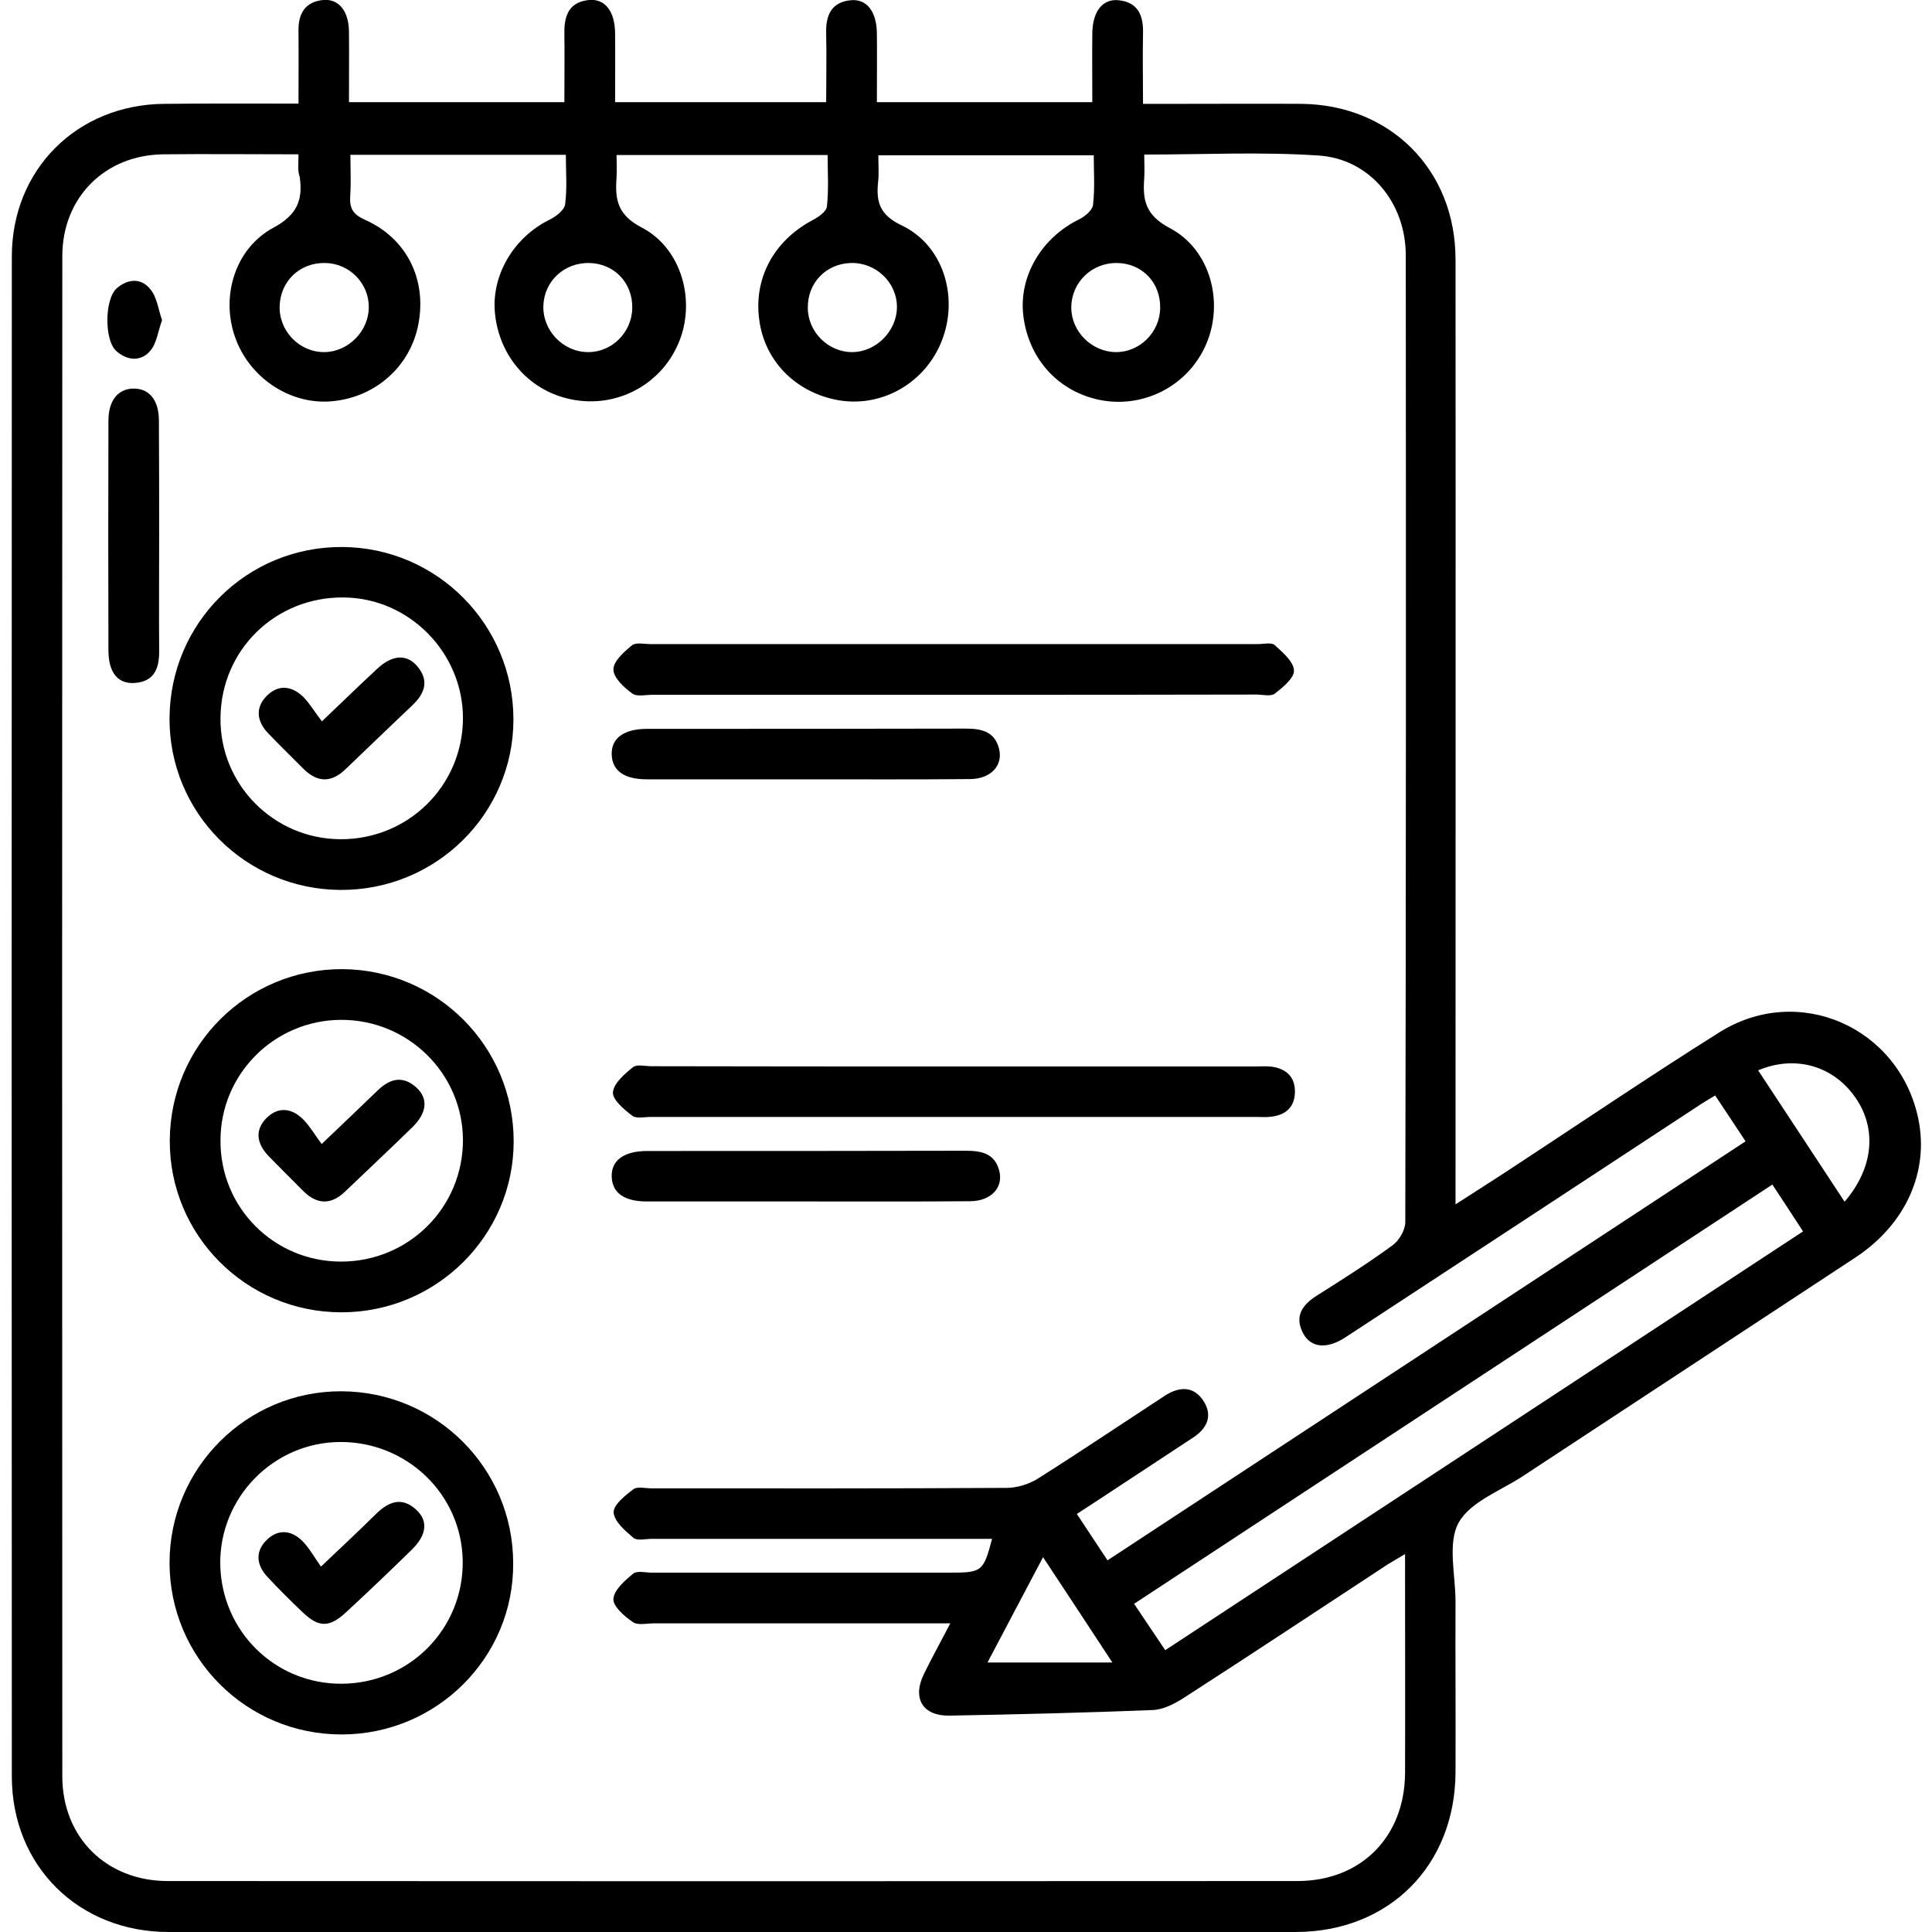
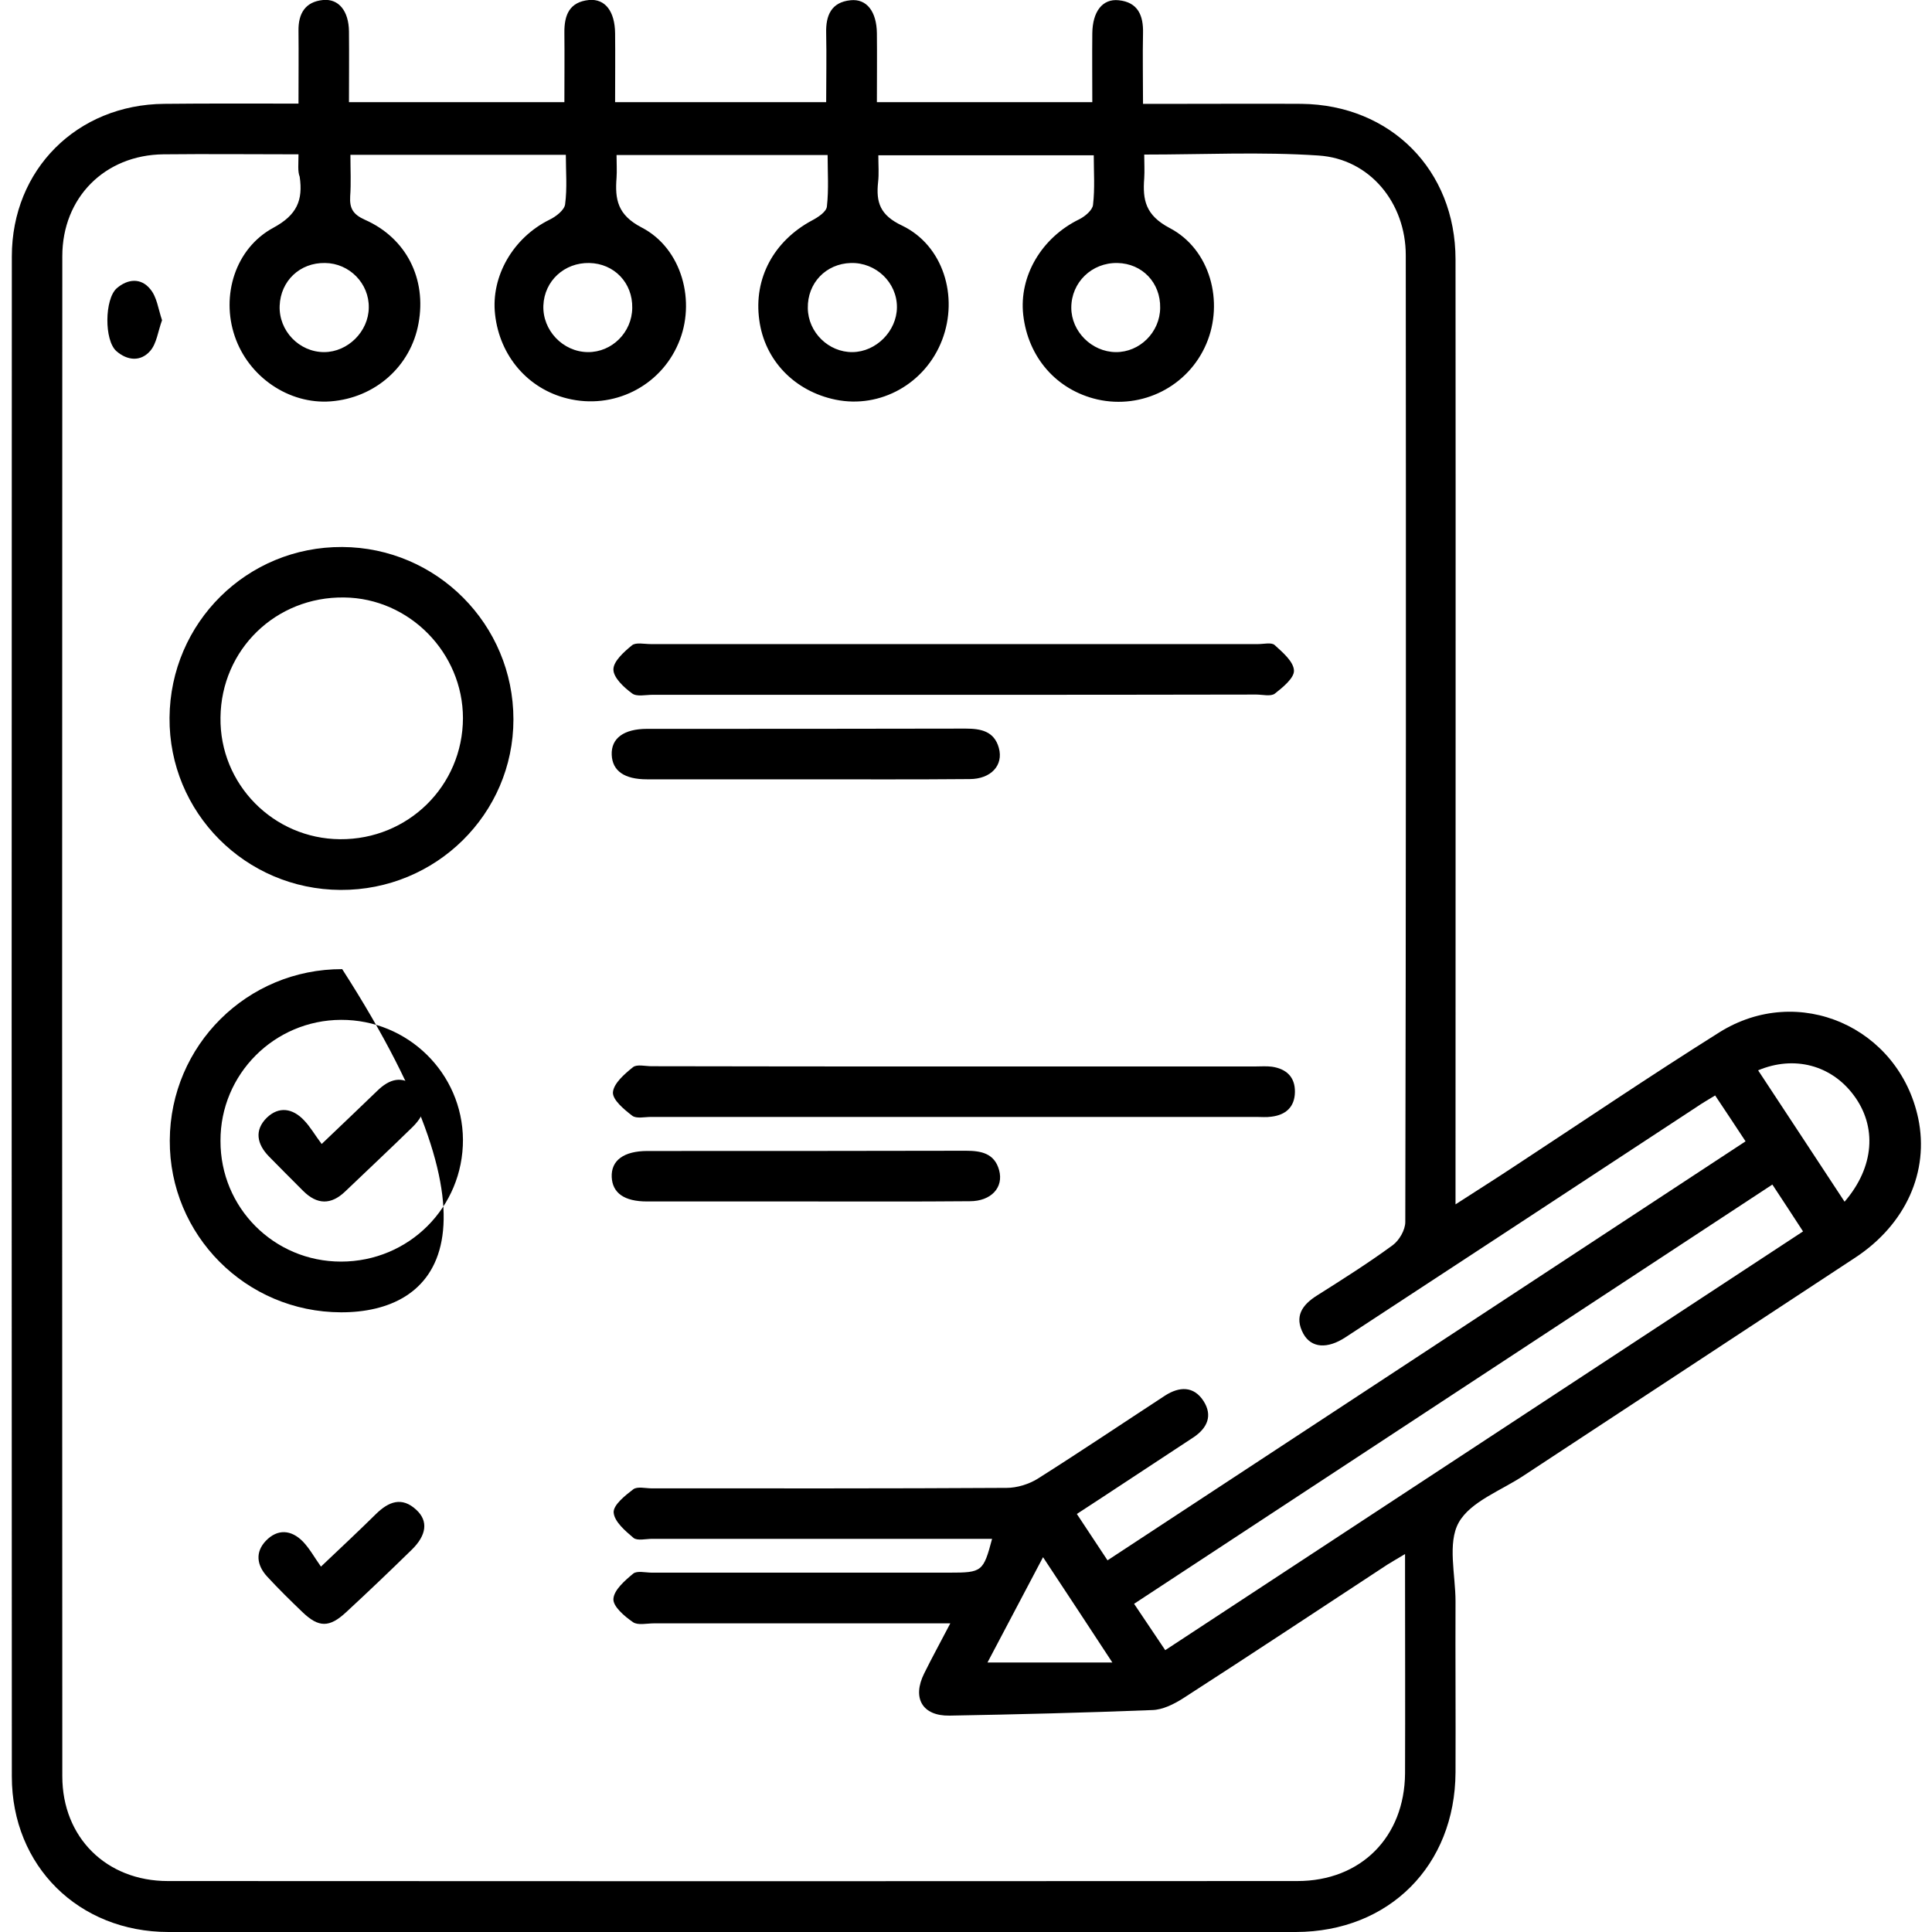
<svg xmlns="http://www.w3.org/2000/svg" version="1.1" id="Livello_1" x="0px" y="0px" viewBox="0 0 800 800" style="enable-background:new 0 0 800 800;" xml:space="preserve">
  <g>
    <path d="M123.6,42.9c0-11,0.1-20.6,0-30.2c-0.1-7.1,2.8-12,10.2-12.7c6.5-0.6,10.6,4.6,10.7,13c0.1,9.6,0,19.2,0,29.3   c29.7,0,59,0,89.2,0c0-9.6,0.1-19.2,0-28.7c-0.1-7.4,2.1-12.8,10.2-13.6c6.7-0.6,10.7,4.7,10.8,13.8c0.1,9.3,0,18.6,0,28.5   c29.1,0,57.8,0,87.4,0c0-9.6,0.2-19.1,0-28.6c-0.2-7.3,2.1-12.8,10.1-13.6c6.7-0.7,10.8,4.7,10.9,13.7c0.1,9.3,0,18.6,0,28.5   c29.7,0,58.9,0,89.2,0c0-9.5-0.1-19,0-28.5c0.1-9,4.2-14.4,10.9-13.7c8,0.8,10.3,6.3,10.1,13.7c-0.2,9.3,0,18.6,0,29.2   c5.8,0,11.2,0,16.6,0c16.3,0,32.6-0.1,49,0c36.9,0.4,63.8,27.4,63.8,64.4c0.1,126.5,0,252.9,0,379.4c0,3.4,0,6.8,0,11.9   c8.8-5.7,16.3-10.4,23.7-15.3c28.5-18.7,56.7-37.8,85.5-55.9c32.8-20.6,74.4-2.2,82.4,35.6c4.6,22-5.1,43.8-26,57.6   c-43.3,28.5-86.6,56.9-129.9,85.4c-2.4,1.6-4.9,3.2-7.3,4.8c-9.4,6.3-22.2,10.8-27.1,19.6c-4.7,8.5-1.3,21.6-1.3,32.6   c-0.1,23.6,0.1,47.2,0,70.8c-0.2,38.6-27.5,66-66.1,66.1c-155.6,0.1-311.2,0.1-466.8,0c-37.2,0-64.9-27.3-64.9-64.4   c-0.1-209.8-0.1-419.6,0-629.4c0-36,27-62.9,63.1-63.2C86.1,42.8,104.4,42.9,123.6,42.9z M123.6,63.9c-19.4,0-37.7-0.2-56,0   c-24.2,0.3-41.8,17.9-41.8,42.2c-0.1,209.8-0.1,419.6,0,629.4c0,25.4,18.3,43.4,43.7,43.4c155.9,0.1,311.8,0.1,467.7,0   c26.3,0,44.4-18.2,44.6-44.6c0.1-27.4,0-54.8,0-82.2c0-2.5,0-4.9,0-8.6c-3.3,2-5.3,3.1-7.2,4.3c-28.2,18.5-56.4,37.2-84.8,55.5   c-3.8,2.4-8.4,4.7-12.7,4.8c-27.9,1.1-55.9,1.8-83.9,2.3c-11.3,0.2-15.6-7.3-10.5-17.5c3.3-6.7,6.9-13.2,10.8-20.7   c-41.9,0-82.4,0-122.8,0c-2.9,0-6.6,0.9-8.6-0.5c-3.5-2.4-8.3-6.5-8.1-9.6c0.2-3.7,4.7-7.6,8.2-10.5c1.6-1.3,5.1-0.4,7.7-0.4   c41.1,0,82.2,0,123.3,0c13.4,0,14-0.4,17.6-14c-3.3,0-6.5,0-9.7,0c-43.7,0-87.4,0-131.1,0c-2.6,0-6.1,0.9-7.7-0.4   c-3.4-2.9-7.9-6.7-8.2-10.5c-0.2-3.1,4.7-7,8.1-9.6c1.7-1.3,5.1-0.4,7.7-0.4c49,0,97.9,0.1,146.9-0.2c4.3,0,9.2-1.5,12.9-3.8   c17.7-11.2,35.1-22.9,52.7-34.4c5.9-3.8,11.9-4.1,16,2.3c3.8,6,1.5,11.1-4.1,14.9c-2.4,1.6-4.9,3.2-7.3,4.8   c-13.6,8.9-27.1,17.9-41.1,27c4.4,6.7,8.4,12.7,12.7,19.2c88.2-57.9,175.9-115.5,264.2-173.5c-4.4-6.7-8.4-12.7-12.6-19   c-2.9,1.8-5.4,3.2-7.7,4.8c-48.4,31.8-96.9,63.6-145.3,95.3c-7.6,5-14.2,4.5-17.5-1.4c-3.9-7.2-0.5-12,5.7-15.9   c10.6-6.7,21.2-13.4,31.3-20.8c2.7-2,5.2-6.3,5.2-9.6c0.3-133.4,0.3-266.9,0.2-400.3c0-21.6-14.8-39.9-36.1-41.3   c-23.7-1.6-47.6-0.4-72.2-0.4c0,3.6,0.2,6.7,0,9.8c-0.7,9,0.5,15.3,10.5,20.6c16.9,8.8,22.6,30.7,15.2,48   c-7.5,17.6-26.5,27.2-45.1,23c-16.9-3.9-28.7-17.4-30.7-35c-1.8-16.1,7.6-32,23.2-39.6c2.4-1.2,5.5-3.8,5.7-6   c0.8-6.8,0.3-13.7,0.3-20.5c-30.3,0-59.6,0-89.2,0c0,4.1,0.3,7.7-0.1,11.1c-0.9,8.4,0.8,13.7,9.9,18c17.1,8.2,23.5,29.4,16.6,47.4   c-6.9,18-25.5,28.5-44.1,24.7c-17-3.5-29.4-16.3-31.6-33c-2.4-17.2,6-32.7,21.8-41.2c2.5-1.3,6-3.6,6.2-5.8   c0.8-7.1,0.3-14.3,0.3-21.3c-29.8,0-58.5,0-87.4,0c0,3.6,0.2,6.5,0,9.4c-0.7,9,0.4,15.4,10.4,20.6c16.8,8.7,22.6,30.9,15.2,48   c-7.6,17.9-27,27.5-46,22.8c-16.3-4-28-17.6-29.9-34.8c-1.8-15.8,7.5-31.8,22.5-39.2c2.7-1.3,6.2-4,6.5-6.4   c0.9-6.8,0.3-13.7,0.3-20.5c-30.3,0-59.6,0-89.2,0c0,6.2,0.3,11.7-0.1,17.2c-0.3,5,1.2,7.5,6.1,9.7c17.2,7.6,25.6,24.5,22.2,42.9   c-3.2,17.8-18,30.9-36.4,32.3c-17.2,1.3-34-10.1-39.7-27c-5.7-16.7,0.1-36.3,16-44.9c9.8-5.3,12.3-11.4,10.9-21.1   C123.2,70.9,123.6,68,123.6,63.9z M733.9,490.5c-88.7,58.3-176.4,115.8-264.3,173.6c4.6,6.8,8.6,12.8,12.9,19.2   c88.2-57.9,175.9-115.5,264.1-173.4C742.2,503.1,738.3,497.2,733.9,490.5z M728,443.2c11.9,18.1,23.8,36.1,35.8,54.4   c12.4-14.4,13.5-31.2,3.7-44.2C758.3,441.1,743,436.9,728,443.2z M460.6,688.4c-10.2-15.5-19-29-28.7-43.6   c-8,15.2-15.4,29.2-23,43.6C426.4,688.4,442.3,688.4,460.6,688.4z M244,108.9c-10.3-0.2-18.6,7.4-19,17.6   c-0.4,10.3,8.1,19.2,18.4,19.3c10,0.1,18.3-8.2,18.4-18.3C262,117.1,254.3,109.1,244,108.9z M462.7,108.9   c-10.6-0.2-19.1,8-19.1,18.5c0,9.9,8.5,18.3,18.4,18.4c9.9,0.1,18.3-8.2,18.4-18.3C480.6,117.1,473,109.1,462.7,108.9z    M134.6,108.9c-10.4-0.2-18.4,7.4-18.8,17.7c-0.4,10.4,8.1,19.2,18.4,19.2c9.8,0,18.4-8.5,18.5-18.4   C152.9,117.4,144.7,109,134.6,108.9z M334.5,127.6c0.1,10,8.6,18.3,18.5,18.2c9.8-0.1,18.3-8.7,18.4-18.5   c0.1-10.3-8.7-18.7-19.1-18.4C342,109.2,334.3,117.2,334.5,127.6z" />
    <path d="M141,368.5c-39.4-0.2-71.1-32.1-70.8-71.3c0.3-39.4,32.1-70.9,71.5-70.7c39.2,0.2,70.9,32.1,70.9,71.4   C212.6,337,180.5,368.7,141,368.5z M140.8,347.5c28.2,0.2,50.8-22.1,50.9-50.1c0-27.1-22.2-49.7-49.2-50   c-28.3-0.4-50.9,21.6-51.2,49.7C90.9,324.7,113.2,347.3,140.8,347.5z" />
-     <path d="M141.2,543.4c-39.4-0.1-71.1-32-70.9-71.2c0.2-39.4,32.1-71,71.4-70.9c39.3,0.2,71,32,71,71.3   C212.7,511.7,180.6,543.5,141.2,543.4z M141.2,522.4c28.1,0,50.6-22.5,50.5-50.5c-0.2-27.5-22.8-49.7-50.5-49.6   c-27.6,0.1-50,22.5-49.9,50.1C91.2,500.1,113.5,522.4,141.2,522.4z" />
-     <path d="M141.4,718.2c-39.4,0-71.1-31.7-71.2-71c0-39.3,31.9-71.2,71.1-71.1c39.3,0.1,71.1,31.8,71.2,71.1   C212.8,686.4,180.8,718.2,141.4,718.2z M141.6,697.2c28.1-0.2,50.4-22.9,50-50.9c-0.4-27.5-23.1-49.4-50.9-49.2   c-27.5,0.2-49.8,23-49.5,50.5C91.6,675.4,113.9,697.4,141.6,697.2z" />
+     <path d="M141.2,543.4c-39.4-0.1-71.1-32-70.9-71.2c0.2-39.4,32.1-71,71.4-70.9C212.7,511.7,180.6,543.5,141.2,543.4z M141.2,522.4c28.1,0,50.6-22.5,50.5-50.5c-0.2-27.5-22.8-49.7-50.5-49.6   c-27.6,0.1-50,22.5-49.9,50.1C91.2,500.1,113.5,522.4,141.2,522.4z" />
    <path d="M395.1,287.7c-41.6,0-83.3,0-124.9,0c-2.9,0-6.6,0.9-8.5-0.6c-3.4-2.5-7.7-6.5-7.7-9.9c0-3.4,4.4-7.3,7.7-10   c1.6-1.3,5.1-0.5,7.7-0.5c83.9,0,167.8,0,251.6,0c2.3,0,5.5-0.8,6.8,0.4c3.3,3,7.8,6.8,8,10.5c0.2,3.1-4.6,7-7.9,9.6   c-1.7,1.3-5.1,0.4-7.7,0.4C478.4,287.7,436.8,287.7,395.1,287.7z" />
    <path d="M394.8,441.6c41.6,0,83.3,0,124.9,0c2.3,0,4.7-0.2,7,0.1c6,0.9,9.6,4.3,9.5,10.5c-0.1,6.2-3.8,9.5-9.8,10.2   c-2,0.3-4.1,0.1-6.1,0.1c-83.6,0-167.2,0-250.8,0c-2.6,0-6,0.8-7.7-0.5c-3.4-2.6-8.2-6.6-8-9.7c0.3-3.7,4.8-7.6,8.3-10.4   c1.6-1.3,5.1-0.4,7.7-0.4C311.5,441.6,353.2,441.6,394.8,441.6z" />
    <path d="M333.4,322.7c-21.8,0-43.7,0-65.5,0c-9.4,0-14.3-3.5-14.6-10.1c-0.3-6.9,5-10.8,14.7-10.8c44,0,87.9,0,131.9-0.1   c6.3,0,11.8,1.1,13.7,8c2,7.2-3.3,12.9-12.1,12.9C378.8,322.8,356.1,322.7,333.4,322.7z" />
    <path d="M333.4,497.5c-21.8,0-43.7,0-65.5,0c-9.4,0-14.3-3.5-14.6-10.1c-0.3-6.9,5-10.8,14.8-10.8c44,0,87.9,0,131.9-0.1   c6.3,0,11.8,1.1,13.7,8c2,7.2-3.3,12.9-12.1,12.9C378.8,497.6,356.1,497.5,333.4,497.5z" />
-     <path d="M65.9,223c0,15.4-0.1,30.8,0,46.3c0.1,7.2-1.8,12.9-10.1,13.5c-7,0.5-10.9-4.3-10.9-13.5c-0.1-31.7-0.1-63.4,0-95.1   c0-8.4,4-13.3,10.5-13.3c6.5,0,10.4,4.9,10.4,13.3C65.9,190.5,65.9,206.7,65.9,223z" />
    <path d="M67.1,132.6c-1.7,4.6-2.2,9.6-4.9,12.7c-3.9,4.5-9.4,4.1-14,0.1c-5.1-4.5-4.9-21.5,0.1-26c4.6-4,10.1-4.4,13.9,0.3   C65,123,65.5,127.9,67.1,132.6z" />
-     <path d="M133.3,298.7c8.9-8.5,15.8-15.2,22.8-21.7c6.3-5.9,12.3-6.3,16.7-1.1c5,5.9,3.1,11.2-1.9,16c-9.2,8.8-18.5,17.6-27.7,26.5   c-5.9,5.7-11.6,5.8-17.5,0c-4.9-4.9-9.9-9.8-14.7-14.8c-4.7-4.9-5.4-10.6-0.5-15.5c4.9-4.9,10.6-4.1,15.4,0.8   C128.4,291.6,130.4,294.9,133.3,298.7z" />
    <path d="M133.2,473.7c9.2-8.8,16.2-15.4,23-22c5-4.9,10.3-6.6,16.1-1.5c5.1,4.6,4.6,10.6-1.6,16.6c-9.1,8.9-18.4,17.6-27.7,26.5   c-5.9,5.7-11.7,5.6-17.5-0.2c-4.7-4.7-9.4-9.4-14.1-14.2c-5-5.1-6.2-10.9-0.9-16.1c5-4.8,10.7-3.9,15.4,1.1   C128.5,466.6,130.4,470,133.2,473.7z" />
    <path d="M132.9,648.7c9.1-8.6,16-15.1,22.8-21.8c5.2-5.1,10.7-7.3,16.7-1.7c5,4.6,4.3,10.5-2,16.6c-8.9,8.7-17.9,17.3-27.1,25.8   c-6.9,6.4-11.3,6.4-18,0c-5-4.8-10-9.7-14.7-14.8c-4.3-4.7-5-10.1-0.5-14.8c4.8-5,10.5-4.6,15.3,0.3   C128.2,641.2,130.2,644.9,132.9,648.7z" />
  </g>
  <g>
    <path d="M-1440.4,160.8c-7.4-1-14.9-1.6-22.2-3c-60.7-11.7-106-44.8-135.7-98.9c-16.7-30.4-24.3-63.5-22.2-98.1   c4.4-72.1,38.6-126,101.4-161.3c23.4-13.2,49-20.2,75.8-22c1-0.1,1.9-0.4,2.9-0.6c7.5,0,15,0,22.5,0c1.1,0.2,2.2,0.6,3.3,0.6   c19.5,1.4,38.5,5.4,56.5,13.1c64.6,27.8,104.2,76.2,117.7,145.5c1.4,7.1,2,14.3,3,21.4c0,7.5,0,15,0,22.5c-0.2,1.1-0.6,2.1-0.6,3.2   c-1.9,26.8-8.9,52.2-21.9,75.6c-29.8,54.1-75.1,87.2-135.7,98.9c-7.3,1.4-14.8,2-22.2,3C-1425.4,160.8-1432.9,160.8-1440.4,160.8z    M-1429.1,148c98.7-0.1,179.1-80.8,178.8-179.5c-0.2-98.8-80.4-179-179-178.9c-98.8,0.1-179,80.7-178.8,179.5   C-1607.8,67.9-1527.6,148.1-1429.1,148z" />
    <path d="M-1400.9,24.9c1-23.3,1.7-40.2,2.5-57c0.1-2.3-0.4-3.8-2.5-5.2c-8.9-5.8-13.4-14.3-14.8-24.8c-2.3-16.6,1.8-32.1,7.7-47.1   c4.6-11.7,14.1-17.7,26.6-17.8c12.3-0.1,21.8,5.6,26.6,17.1c5.4,12.7,8.9,25.9,8.7,39.9c-0.3,13.8-4,25.9-16.5,33.7   c-0.9,0.6-1.4,2.5-1.3,3.8c0.8,20.3,1.7,40.7,2.6,61c0.6,13.4,1.4,26.7,1.7,40.1c0.3,11.1-6.9,19.4-18,21.5   c-9.8,1.8-20.4-3.9-23.7-13.4c-1.3-3.6-1.4-7.8-1.3-11.8C-1402.1,49.4-1401.3,33.9-1400.9,24.9z M-1374.8,14.8   C-1374.8,14.8-1374.8,14.8-1374.8,14.8c-0.8-17.6-1.6-35.2-2.4-52.8c-0.2-3.6,1.1-6.3,4.5-7.8c1.9-0.9,3.8-1.9,5.5-3.2   c6.8-5.1,8-12.6,8.3-20.4c0.5-12.4-3.1-24-7.4-35.3c-2.5-6.5-8.1-9.8-15.1-9.7c-6.8,0.1-12.3,3.3-14.7,9.7   c-4.3,11.3-7.9,22.9-7.4,35.3c0.4,10.5,3.4,19.4,14.1,23.8c3.9,1.6,4.4,4.9,4.2,8.7c-1.6,34.7-3.2,69.4-4.7,104.1   c-0.3,6.4,3,10.1,8.8,10.1c5.7,0,9.1-3.7,8.8-10.1C-1373.2,49.8-1374,32.3-1374.8,14.8z" />
    <path d="M-1471.1,12c-0.9-17.7-1.7-35.4-2.7-53.2c-0.2-3.6,0.7-6.5,3.4-9.1c4.7-4.5,9.3-9.1,13.7-13.8c1.1-1.2,2-3.2,2-4.8   c0.1-16.7,0-33.5,0.2-50.2c0-2.2,0.8-4.8,2.2-6.4c3.1-3.4,8.7-1.6,10,3c0.4,1.3,0.4,2.7,0.4,4.1c0,17.5,0,35,0.1,52.5   c0,3.6-1,6.5-3.7,9c-4.6,4.4-9.1,8.9-13.5,13.5c-1,1-1.8,2.8-1.7,4.2c1.3,29.3,2.9,58.7,4.2,88c0.4,7.7,1.2,15.5,0.4,23.2   c-1.2,11.3-11.1,18.9-22.2,18.3c-10.8-0.6-19.7-9.3-20.2-20.4c-0.3-6.2,0.3-12.5,0.6-18.7c1.5-29.8,3-59.6,4.4-89.5   c0.1-1.8-0.8-4.1-2.1-5.5c-4.4-4.8-9.3-9.1-13.6-13.9c-1.6-1.8-2.9-4.6-2.9-6.9c-0.2-18.2-0.1-36.5-0.1-54.7c0-2.9,0.6-5.8,3.5-6.9   c1.9-0.7,4.9-0.7,6.2,0.4c1.7,1.5,2.9,4.4,3,6.7c0.2,16.6,0.2,33.2,0.1,49.9c0,2.4,0.7,4.2,2.4,5.9c4.6,4.4,9,9,13.6,13.4   c2.4,2.3,3.4,5,3.2,8.4c-1.9,36.1-3.7,72.1-5.5,108.2c-0.3,5.7,2.2,9.4,6.9,10.5c3.9,0.9,8.1-0.9,9.6-4.6c0.8-2.1,1-4.6,0.9-6.9   C-1469.3,47.7-1470.2,29.9-1471.1,12C-1471.1,12-1471.1,12-1471.1,12z" />
-     <path d="M-1301.4-28.3c0.1,30-11.9,60.6-36.3,86.4c-3.3,3.4-7,4-9.9,1.5c-3.1-2.6-3-6.5,0.5-10.2c11.7-12.3,20.8-26.2,26.3-42.3   c11.3-33.7,8.3-66.2-9.5-97c-3-5.3-6.9-10.1-10.4-15.1c-1.9-2.7-2.6-5.4-0.6-8.3c2.5-3.7,7.3-3.7,10.5,0.2   c7.6,9.3,14,19.4,18.8,30.5C-1305.4-67-1301.8-50.8-1301.4-28.3z" />
    <path d="M-1556.8-34.6c0.2-24.3,8.3-49,23.9-71.3c2.4-3.5,6-4.2,9.1-2.2c3,2,3.8,5.8,1.5,9.3c-6.1,9-11.6,18.4-15,28.8   c-13.8,42.6-6.5,81.2,22.6,115.5c1.4,1.6,2.9,3.1,4.2,4.8c2.5,3.1,2.3,6.7-0.4,9.1c-2.8,2.5-6.5,2.4-9.3-0.9   c-5.1-5.9-10.4-11.8-14.8-18.3C-1549.6,18.5-1556.7-5.5-1556.8-34.6z" />
    <path d="M-1428.7-160c9.5,1.4,18.9,2.6,28.4,4.1c4.5,0.7,6.7,3.8,6,7.5c-0.8,3.9-4,5.9-8.6,4.9c-19.1-4.1-38-3.9-56.9,1.3   c-3.1,0.9-6.1,2-9.2,2.9c-4.4,1.3-7.7-0.2-8.8-3.8c-1.2-3.7,0.5-6.7,4.8-8.3C-1458.8-156.6-1444-159.1-1428.7-160z" />
    <path d="M-1493-95.4c0-8,0-16,0-24c0-4.9,2.3-7.7,6.2-7.8c3.9-0.1,6.6,2.9,6.6,7.9c0.1,16.1,0,32.2,0,48.3c0,3.4-1.1,6.2-4.6,7.3   c-4.3,1.3-8-1.7-8.1-6.7C-1493.1-78.7-1493-87-1493-95.4z" />
    <path d="M-1461.2-95.4c0,8.5,0.1,17,0,25.5c-0.1,3.9-2.4,6.3-5.9,6.5c-3.6,0.2-6.2-2.1-6.7-6.1c-0.2-1.1-0.1-2.2-0.1-3.4   c0-12.1,0-24.2,0-36.3c0-3.1,0-6.2,0-9.4c0-1,0-2,0.2-3c0.7-3.5,3.2-5.8,6.4-5.7c3.4,0.1,6,2.6,6.1,6.3   C-1461.1-112.4-1461.2-103.9-1461.2-95.4C-1461.2-95.4-1461.2-95.4-1461.2-95.4z" />
    <path d="M-1429,84c4.4-0.2,8.4-0.5,12.4-0.7c4.9-0.3,7.8,1.8,8.1,5.7c0.3,3.8-2.3,6.8-7.1,7c-9.1,0.3-18.2,0.3-27.3,0   c-4.8-0.2-7.2-3.3-6.8-7.2c0.4-3.7,3.3-5.6,8-5.4C-1437.3,83.5-1432.9,83.8-1429,84z" />
  </g>
  <g>
    <path d="M-687.2,1231.9c2.8-10.6,5.6-21.1,8.2-31.8c7.2-28.6,14.4-57.3,21.5-85.9c1.4-5.7,3.6-7.4,9.5-7.4c101.5,0,203.1,0,304.6,0   c6.1,0,8.1,1.6,9.6,7.7c9.7,38.7,19.4,77.3,29,116c0.4,1.8,0.7,3.7,0.7,5.5c0.1,13.7,0,27.4,0,41.2c0,6.7-2.6,9.3-9.3,9.3   c-121.5,0-243,0-364.5,0.1c-4.4,0-7.4-1.6-9.4-5.3C-687.2,1264.8-687.2,1248.4-687.2,1231.9z M-347.2,1121.9c-1.3,0-2.3,0-3.3,0   c-96.7,0-193.3,0-290-0.1c-2.5,0-3.6,0.5-4.3,3.2c-6.3,25.8-12.8,51.5-19.2,77.2c-2,8-4,16.1-6,24.2c116.5,0,232.6,0,349,0   C-329.8,1191.5-338.5,1156.8-347.2,1121.9z M-672,1271.3c117.8,0,235.4,0,352.8,0c0-10,0-19.8,0-29.5c-117.8,0-235.2,0-352.8,0   C-672,1251.7-672,1261.4-672,1271.3z" />
    <path d="M-577,1026.9c-1.5,4-2.9,8.1-4.7,12c-2.6,5.4-2.5,6.7,1.9,10.6c7.6,6.6,9.6,16,5.2,25c-1.7,3.6-3.6,6.9-3.6,11.2   c0,3.7-3.8,6.5-7.5,6.3c-3.7-0.1-6.7-3-7.2-6.9c-0.6-5.2,0.8-9.8,3.3-14.3c3.4-6.2,3.2-7-2-11.7c-7.1-6.3-8.9-15.8-4.7-24.5   c1.8-3.6,3.7-6.9,3.6-11.2c-0.1-3.4,3.3-6.1,6.8-6.3c3.6-0.2,6.8,2.1,7.7,5.7c0.3,1.2,0.3,2.5,0.4,3.7   C-577.5,1026.7-577.2,1026.8-577,1026.9z" />
    <path d="M-517.1,1027.1c-1.5,3.9-2.8,7.9-4.6,11.6c-2.7,5.7-2.7,6.8,1.9,10.9c7.5,6.6,9.4,15.9,5,25c-1.7,3.4-3.6,6.6-3.5,10.8   c0.1,3.7-3.6,6.6-7.4,6.5c-3.7,0-6.8-2.8-7.3-6.7c-0.7-5.1,0.7-9.8,3.2-14.3c3.6-6.4,3.4-7.1-2-11.9c-7-6.3-8.8-15.8-4.4-24.5   c1.7-3.4,3.6-6.6,3.5-10.8c-0.1-3.6,3.4-6.3,7-6.5c3.6-0.1,6.8,2.3,7.6,5.9c0.3,1.2,0.2,2.5,0.3,3.7   C-517.6,1026.9-517.4,1027-517.1,1027.1z" />
    <path d="M-474.1,1082c1.6-4,2.9-8.1,4.8-11.9c2.6-5.3,2.5-6.6-2-10.5c-7.7-6.7-9.4-16.1-5-25.4c1.5-3.3,2.4-6.9,3.2-10.5   c0.8-3.7,3.8-6.6,7.5-6.6c3.9,0,7,2.9,7.4,7c0.6,5-0.8,9.6-3.2,14c-3.6,6.5-3.4,7.1,2,12c6.8,6.1,8.8,15.3,4.8,23.8   c-1.8,3.8-3.9,7.3-3.9,11.9c0.1,3.4-3.5,6-6.9,6.2c-3.5,0.2-6.8-2.3-7.6-5.9c-0.3-1.2-0.2-2.5-0.3-3.7   C-473.5,1082.2-473.8,1082.1-474.1,1082z" />
    <path d="M-414.1,1081.8c1.5-3.8,2.7-7.7,4.4-11.3c2.9-5.8,2.8-6.9-2-11.1c-7.3-6.4-9.3-15.9-4.9-24.7c1.7-3.6,3.6-6.9,3.6-11.2   c0-3.7,3.8-6.5,7.5-6.3c3.7,0.1,6.7,3,7.2,6.9c0.6,5.2-0.8,9.8-3.3,14.3c-3.4,6.2-3.2,7,2,11.7c7.1,6.3,8.9,15.7,4.7,24.5   c-1.7,3.6-3.6,6.9-3.6,11.2c0.1,3.6-3.6,6.3-7.1,6.3c-3.6,0.1-6.7-2.5-7.4-6.1c-0.2-1.2-0.2-2.5-0.3-3.7   C-413.6,1082-413.8,1081.9-414.1,1081.8z" />
    <path d="M-631.8,1196.7c1.9,0,3.4,0,4.9,0c31.6,0,63.1,0,94.7,0c1.2,0,2.5-0.1,3.7,0.1c3.8,0.5,6.6,3.6,6.7,7.4   c0,3.7-2.8,6.9-6.6,7.4c-1.1,0.2-2.2,0.1-3.4,0.1c-35.7,0-71.4,0-107,0c-8.4,0-11.3-3.7-9.2-11.8c4.6-18.5,9.3-37,13.9-55.4   c1.5-6,3.9-8.1,10.1-7.4c4.7,0.5,9.3,1.6,13.8,3.2c6.8,2.4,13.4,2.6,20.1-0.1c10.8-4.4,21.6-4.4,32.4,0c6.7,2.7,13.4,2.6,20-0.1   c10.7-4.3,21.4-4.3,32,0c6.8,2.8,13.6,2.7,20.4,0c10.7-4.3,21.4-4.3,32,0c6.7,2.7,13.4,2.8,20,0.1c10.8-4.4,21.6-4.4,32.4,0   c6.7,2.7,13.2,2.3,20.1,0.1c5-1.7,10.4-2.6,15.6-3.2c4-0.5,6.7,1.8,7.7,5.7c5.1,19.9,10,39.9,14.9,59.8c1.2,5-2.2,9.1-7.5,9.2   c-5.1,0.1-10.2,0-15.3,0c-31.2,0-62.4,0-93.6,0c-1.2,0-2.5,0.1-3.7-0.1c-3.8-0.5-6.6-3.7-6.6-7.4c0-3.7,2.8-6.9,6.7-7.3   c1.2-0.2,2.5-0.1,3.7-0.1c31.6,0,63.1,0,94.7,0c1.5,0,3,0,4.8,0c-1.2-4.9-2.3-9.4-3.6-14.4c-1.8,0.5-3.5,0.8-5,1.4   c-11.2,4.3-22.4,4.5-33.6,0.2c-7.6-2.9-15.1-2.8-22.6,0.1c-10.6,4-21.2,4.2-31.8,0.1c-8.1-3.1-16-3-24.1,0.1   c-10.2,3.9-20.5,4-30.7,0.1c-8.3-3.2-16.4-3.2-24.8,0c-10,3.8-20.3,3.9-30.4,0.1c-8.4-3.2-16.6-3.2-25.1,0c-9.9,3.8-20,3.6-30,0.1   c-2.2-0.8-4.4-1.4-7.1-2.3C-629.3,1187.1-630.5,1191.6-631.8,1196.7z M-624.4,1167.1c10.8,5.2,21.2,6.4,32.4,1.9   c9.5-3.8,19.4-3.2,28.9,0.5c8.3,3.2,16.5,3.1,24.8,0c10.1-3.9,20.3-3.8,30.3,0c8.5,3.2,16.7,3.2,25.1-0.1c9.9-3.8,20.1-3.8,30,0   c8.5,3.2,16.7,3.3,25.1,0.1c10.1-3.8,20.4-4,30.3,0c10.7,4.3,20.6,2.2,30.8-2.3c-1.3-5-2.5-9.8-3.8-14.8c-1.2,0.4-1.9,0.5-2.6,0.8   c-11.8,5.1-23.6,5-35.6,0.1c-6-2.5-12.2-2-18.2,0.5c-10.8,4.4-21.6,4.5-32.4,0.1c-6.8-2.7-13.6-2.7-20.4,0   c-10.4,4.2-20.9,4.4-31.3,0.1c-7.3-3-14.5-2.8-21.8,0.1c-9.9,4-19.9,4.1-29.9,0.1c-7.7-3.1-15.2-3.1-22.9,0   c-9.6,3.9-19.4,3.8-29.2,0.1c-1.8-0.7-3.7-1.3-5.9-2C-621.9,1157.5-623.1,1162.2-624.4,1167.1z" />
    <path d="M-488.1,1204c0.1,4.1-3.3,7.6-7.5,7.6c-4,0-7.3-3.3-7.4-7.3c-0.1-4.1,3.3-7.6,7.5-7.6   C-491.6,1196.8-488.2,1200.1-488.1,1204z" />
  </g>
  <g>
    <path d="M-1045.5,845.7c-1,4.5-1.7,9-2.9,13.5c-9.6,34.7-42.9,58.8-78.3,56.7c-37.6-2.2-68.2-29.6-73-66.3   c-4.1-30.8,6.7-55.8,31.7-74.4c2-1.5,2.8-2.8,2.1-5.2c-0.7-2.7-1.1-5.6-1.7-8.6c-10.9,4.2-19.8,10.7-26.5,19.8   c-5.7,7.7-10.4,16.1-15.3,24.3c-6.5,11.2-12.8,22.5-19.1,33.8c-0.5,0.9-0.7,2.4-0.2,3.3c8.7,16.9-0.5,37.7-19.1,42.5   c-0.5,0.1-0.9,0.4-1.4,0.6c0,2.3,0,4.5,0,7.1c2.3,0,4.4-0.1,6.5,0c3.2,0.2,5,2.1,5.2,5.3c0.2,3.2-1.7,5.5-4.8,5.7   c-6.5,0.3-13,0.4-19.4-0.1c-1.7-0.1-3.8-2.6-4.6-4.5c-1-2.6,0.5-5.2,3.2-5.9c3.7-0.9,2.4-3.6,2.3-5.6c-0.1-1.1-1.6-2.5-2.8-2.9   c-7.1-2.4-12.6-6.8-16.9-13.4c-12.8,24.6-32.4,39.6-59.5,43.8c-20.9,3.2-40.2-1.9-57.2-14.5c-34.7-25.8-41.6-74.5-15.8-108.8   c27.8-37,83.1-42.5,117.8-7.9c5.4-4.6,10.8-9.1,16.2-13.8c0.5-0.4,0.8-1.6,0.7-2.3c-1.4-7.3-2.9-14.6-4.5-22.2   c-2.7,0.2-5.3,0.6-7.9,0.7c-9.5,0.4-16.9-6.1-17.8-15.5c-0.8-8.6,5.5-17.1,14.6-17.7c10.4-0.7,21-0.7,31.4-0.1   c7.7,0.4,12.9,6.9,13.1,14.4c0.2,7.7-4.7,13.8-12.5,15.4c-3,0.6-6.1,0.9-9.7,1.4c3.3,16.5,6.5,32.8,10,50.3   c5.6-3.7,11.1-6.5,15.5-10.5c8.1-7.4,15.6-15.4,23.2-23.3c8.5-9,17.8-17.1,28.8-23c3.8-2,7.2-1.3,8.6,1.9c1.4,3.1,0.6,5.8-2.4,7.4   c-14.4,7.5-25,19.2-35.6,31c-9.7,10.9-20.5,20.4-34,26.5c-0.8,0.4-1.6,2.1-1.4,3c0.9,5.7,2.1,11.3,3.3,16.9c0.2,1,1.2,2.2,2.1,2.5   c5.4,1.6,10.9,3,17.2,4.7c3.4-6.1,7.3-13.1,11.3-20.1c6.1-10.8,11.8-22,18.5-32.4c8.3-12.7,19.8-22,34-27.7   c0.9-0.4,1.8-0.9,2.8-1.4c-2.1-11.2-4.1-22.4-6.3-33.5c-1.1-6-0.8-6.9,4.2-10.2c1-0.7,2.1-1.4,3.1-2c3.5-2.4,4-3.9,0.7-6.4   c-2.5-1.9-5.9-3.3-9-3.6c-6.2-0.5-12.5-0.1-18.7-0.2c-4.1,0-6.7-2.1-6.8-5.4c-0.1-3.4,2.5-5.8,6.8-5.8c6.7-0.1,13.5-0.2,20.2,0   c10.8,0.3,19.3,7.8,21.3,18.1c0.8,4.2-0.1,7.4-4.1,9.8c-6.8,4.2-6.6,4.4-5.2,12c4.7,24.7,9.4,49.5,13.9,74.2   c1.1,5.8,3.6,10.8,7.8,15c7.2,7.1,14.3,14.3,21.4,21.4c3.4,3.4,3.7,6.5,1.1,9.1c-2.6,2.5-5.7,2.1-9.1-1.3   c-6.1-6.1-11.9-12.4-18.3-18.2c-8.7-7.8-13.5-17.4-14.9-28.9c-0.3-2.7-1-5.3-1.8-9c-4,4.1-7.9,7.3-10.9,11.1   c-16.1,20.4-20,43.1-10.2,67.1c9.7,24,28.2,38.1,54.1,41c41,4.6,75.5-28.2,73.6-69.4c-1.6-36.2-33.8-65-70-62.6c-2,0.1-4,0.4-6,0.4   c-3.4,0-5.7-1.9-6-4.9c-0.3-3,1.7-6,5.2-6.1c7.2-0.3,14.5-0.8,21.6,0.2c36.1,5,62.3,34.6,65.8,67.4c0.1,0.6,0.4,1.2,0.6,1.7   C-1045.5,835.7-1045.5,840.7-1045.5,845.7z M-1287.3,856.3c-0.8-0.3-1.3-0.5-1.9-0.6c-13.7-2.6-27.4-5-41.1-7.7   c-3.5-0.7-6.2-0.9-8.2,2.6c-0.7,1.2-2.1,2.3-3.5,2.8c-3.1,1.2-4.1,3.2-3.6,6.3c0.1,0.8,0.1,1.7,0,2.6c-0.2,3.3-2.2,5.6-5.2,5.8   c-3,0.2-5.6-2.1-5.9-5.5c-0.2-1.6,0.2-3.3-0.1-4.8c-0.3-1.2-1-2.8-1.9-3.4c-8.9-5.2-12.3-14.6-8.3-23.2c4.1-8.8,13.5-12.2,23.4-8.6   c0.9,0.3,2.3,0.3,2.9-0.2c12.1-10.1,24.2-20.4,36.3-30.6c-15.3-17.1-46.2-26.3-73.9-13.8c-27.6,12.5-43.7,42.8-38.1,72.1   c5.9,31.1,31.9,53.6,63.2,54.8C-1323.3,905.8-1295.4,885.5-1287.3,856.3z M-1288.3,792.5c0.6,0.9,1,1.5,1.3,2.2   c3.2,6.5,6.5,12.8,9.4,19.4c1.4,3.2-0.2,6.2-3.2,7.3c-2.9,1.1-5.8-0.3-7.2-3.6c-0.6-1.4-0.9-2.9-1.6-4.2c-2.3-4.6-4.7-9.1-7.2-14   c-12.5,10.6-24.3,20.5-36,30.6c-0.9,0.8-1.4,2.5-1.2,3.7c0.2,0.9,1.6,2.1,2.6,2.3c15.3,3,30.6,5.9,45.9,8.6c1.1,0.2,3-0.3,3.4-1   c3.4-6.8,8.7-11.7,15.7-15c-3.1-15.5-6.2-30.9-9.4-46.9C-1280.2,785.7-1284.1,789-1288.3,792.5z M-1249.6,873.5   c9.2-3,14.1-11.7,12.4-20.9c-1.7-8.9-10-15.1-19.4-14.5c-9.2,0.6-16.3,7.9-16.9,17.4c-0.5,8,5.2,16.3,12.7,17.8   c0-5.2,0-10.2,0-15.3c0.1-4.7,2.1-7.2,5.8-7.1c3.6,0.1,5.4,2.4,5.4,7C-1249.5,862.9-1249.6,868-1249.6,873.5z M-1278.3,723.9   C-1278.3,723.9-1278.3,723.9-1278.3,723.9c-4,0-8-0.1-11.9,0c-4.7,0.1-7.5,2.5-7.2,6.1c0.3,3.6,3,5.5,7.7,5c8.3-0.9,16.5-2,24.8-3   c2.5-0.3,4.3-1.5,4.1-4.3c-0.2-2.6-2-3.6-4.3-3.7C-1269.6,723.8-1274,723.9-1278.3,723.9z M-1344.9,838.2c-0.1-3.6-2.9-6.3-6.5-6.1   c-3.4,0.1-6.1,2.8-6.2,6.2c0,3.4,3,6.4,6.4,6.4C-1347.6,844.7-1344.8,841.7-1344.9,838.2z" />
  </g>
</svg>